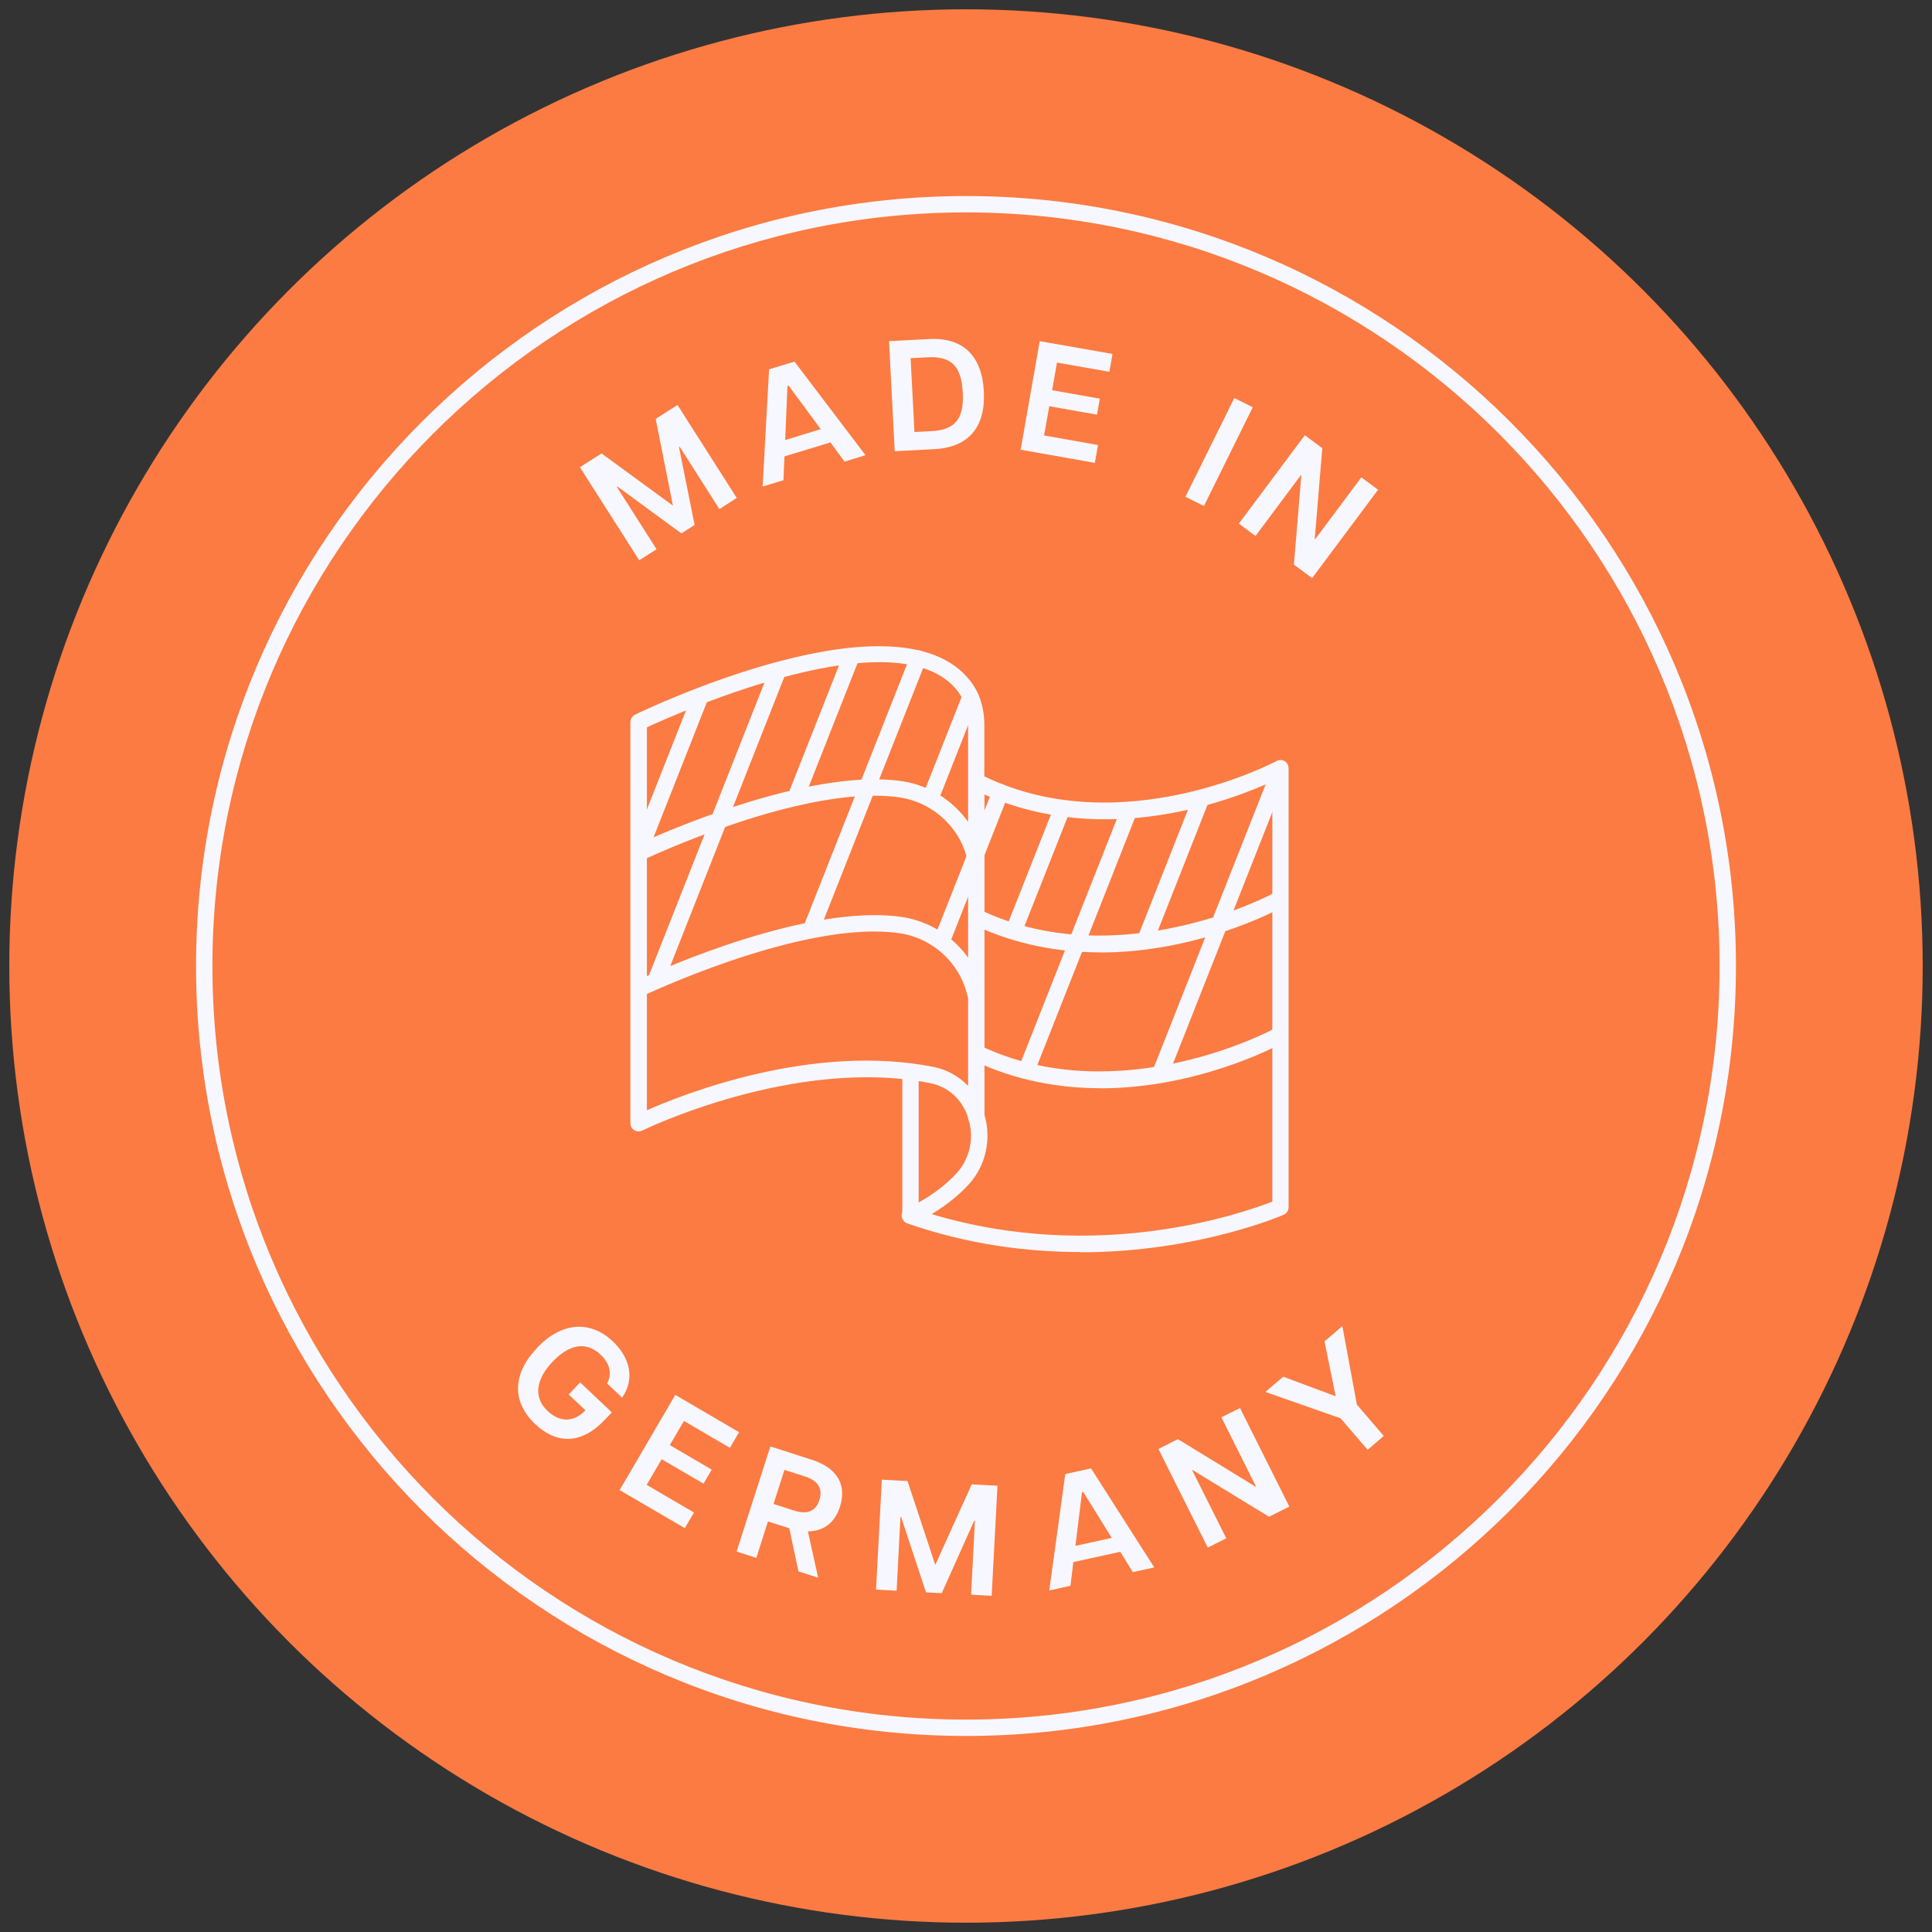
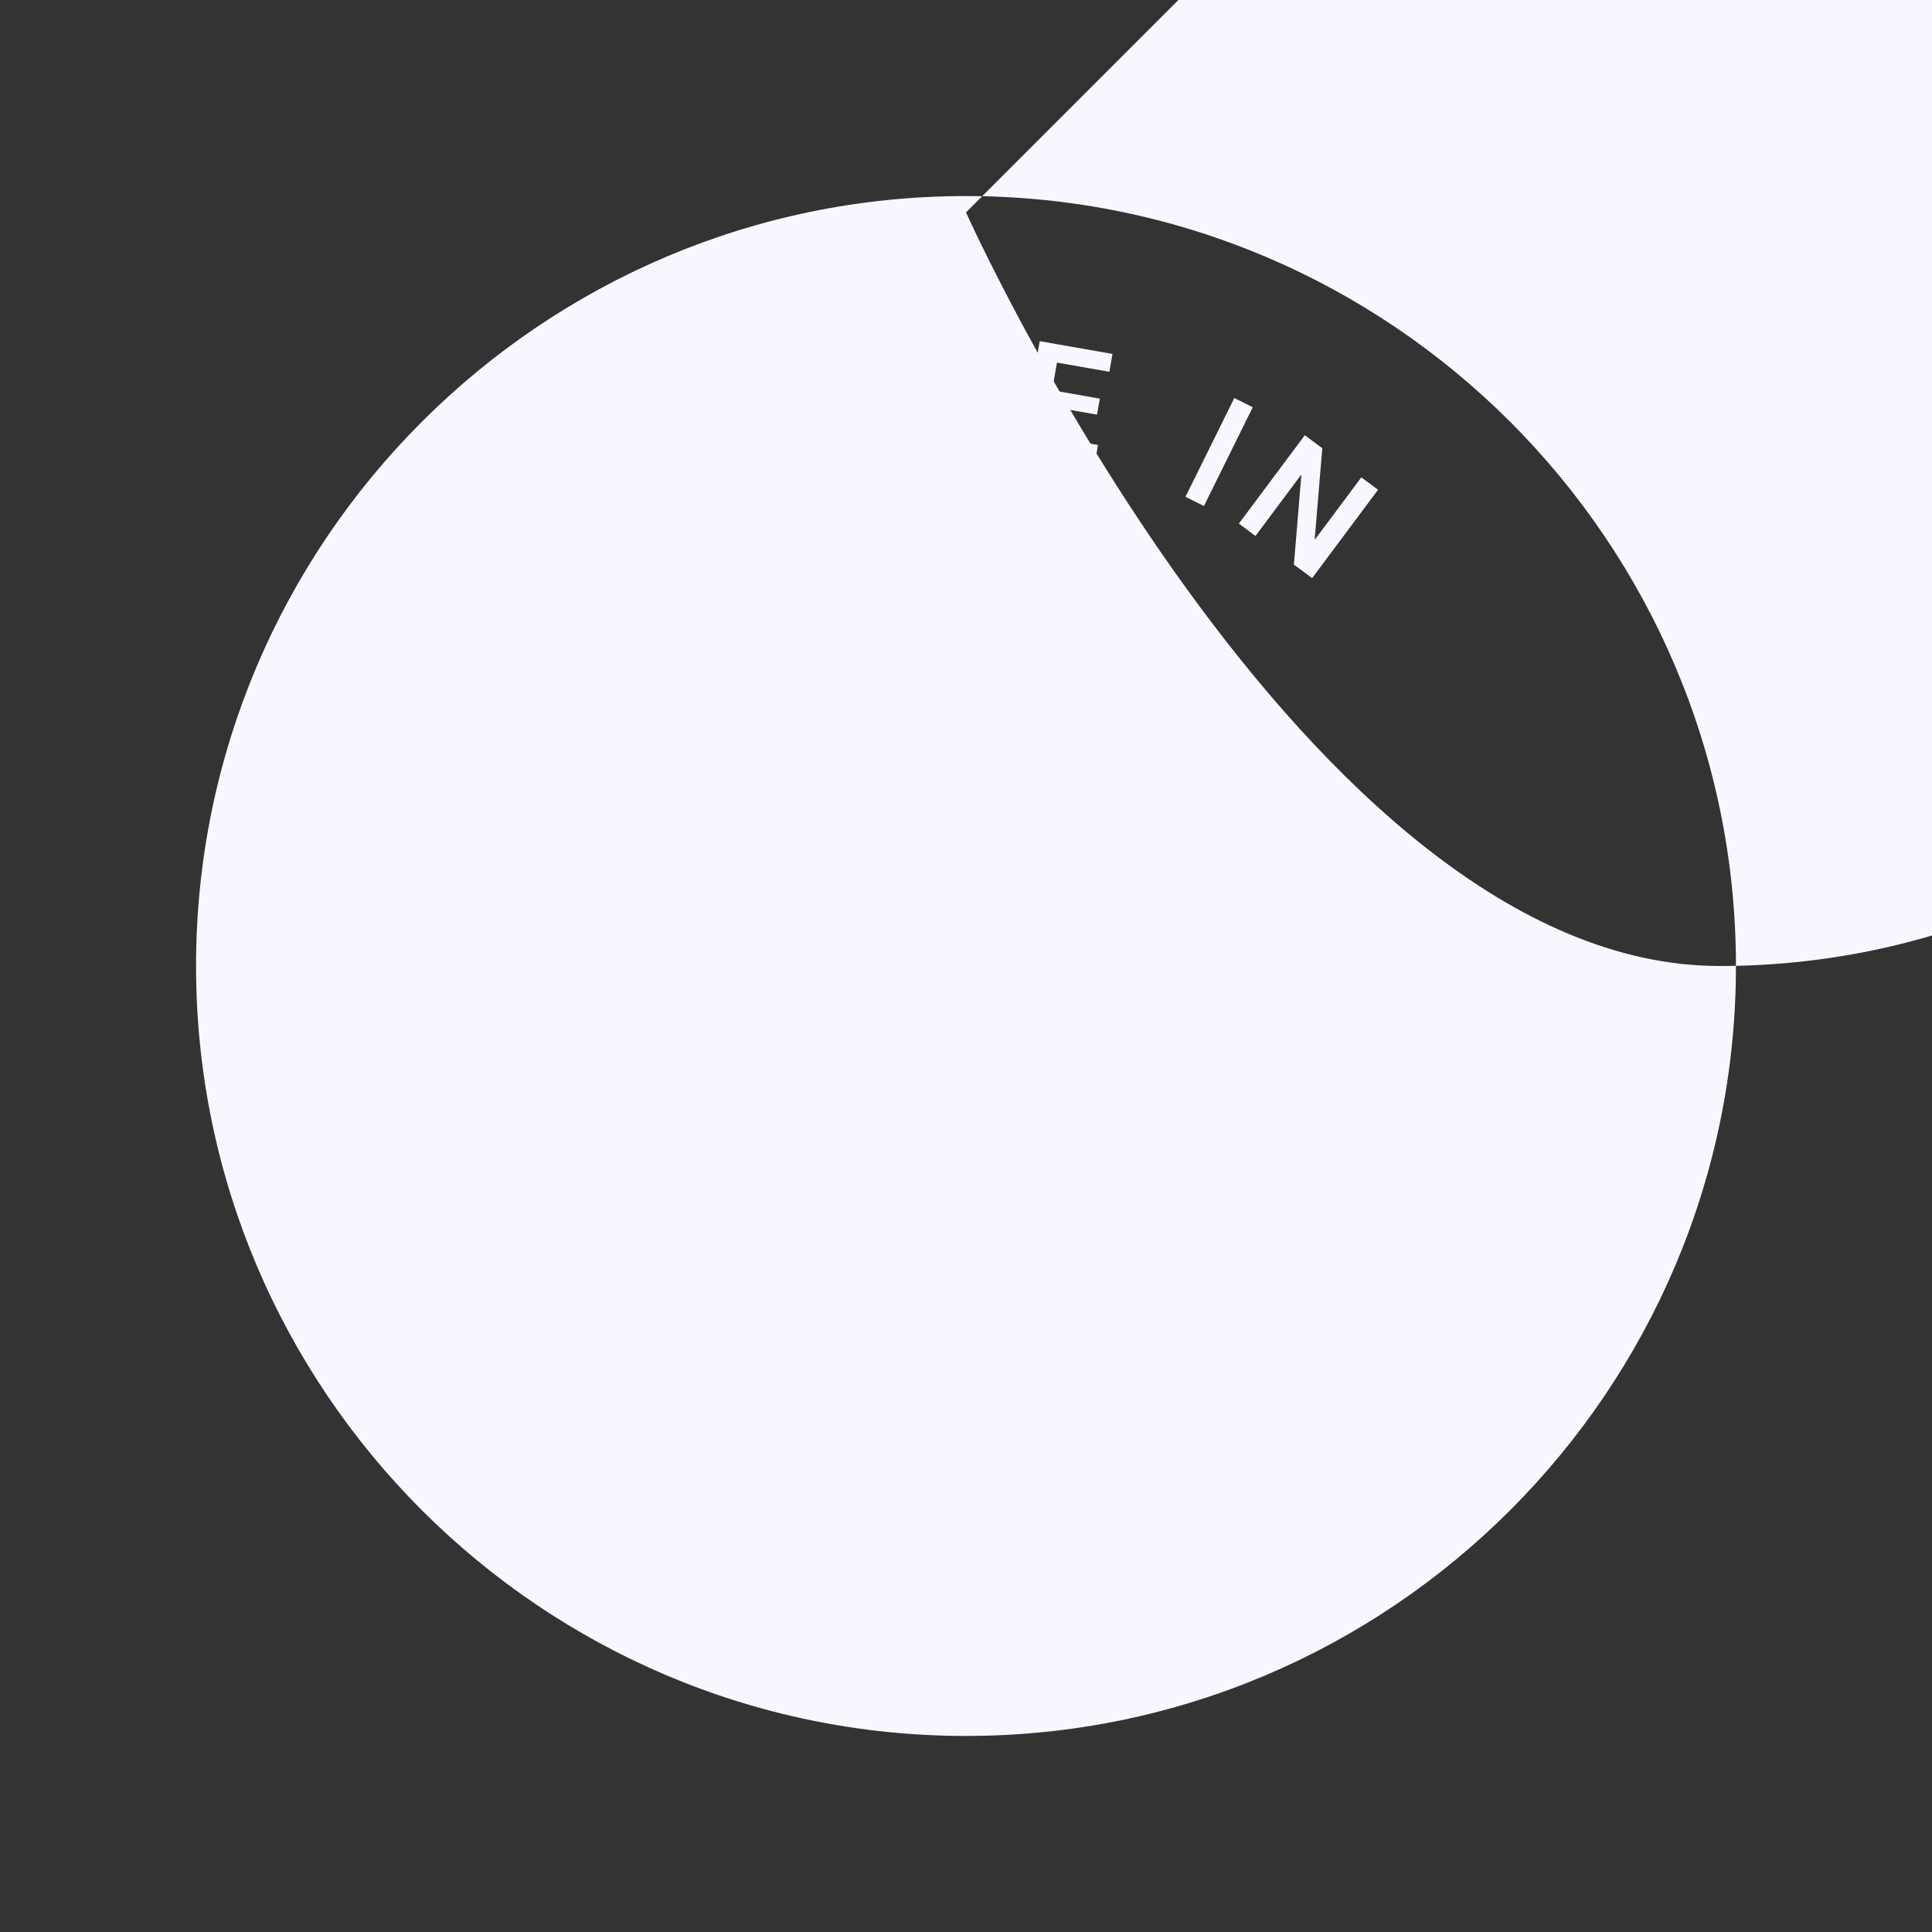
<svg xmlns="http://www.w3.org/2000/svg" viewBox="0 0 155.9 155.9" data-name="Ebene 1" id="Ebene_1">
  <rect x="0" y="0" width="155.9" height="155.9" fill="#333333" stroke="none" />
  <defs>
    <style>
      .cls-1 {
        fill: #fc7b42;
      }

      .cls-2 {
        fill: #f7f8ff;
      }
    </style>
  </defs>
-   <circle r="77.2" cy="77.95" cx="77.95" class="cls-1" />
  <g>
    <g>
      <path d="M51.63,69.22c-.08,0-.16-.02-.24-.05-.34-.13-.51-.52-.37-.86l4.83-12.24c.13-.34.52-.51.86-.37.34.13.51.52.37.86l-4.83,12.24c-.1.26-.35.42-.62.42Z" class="cls-2" />
-       <path d="M52.9,79.81c-.08,0-.16-.02-.24-.05-.34-.13-.51-.52-.37-.86l9.87-25.02c.13-.34.52-.51.86-.37.34.13.51.52.37.86l-9.87,25.02c-.1.26-.35.42-.62.42Z" class="cls-2" />
      <path d="M64.2,65.02c-.08,0-.16-.02-.24-.05-.34-.13-.51-.52-.37-.86l4.5-11.4c.13-.34.52-.51.86-.37.34.13.51.52.37.86l-4.5,11.4c-.1.26-.35.42-.62.42Z" class="cls-2" />
      <path d="M65.46,75.64c-.08,0-.16-.02-.24-.05-.34-.13-.51-.52-.37-.86l8.62-21.84c.13-.34.52-.51.86-.37.34.13.51.52.37.86l-8.62,21.84c-.1.26-.35.42-.62.42Z" class="cls-2" />
      <path d="M76.02,76.53c-.08,0-.16-.02-.24-.05-.34-.13-.51-.52-.37-.86l4.71-11.94c.13-.34.52-.51.86-.37.34.13.51.52.37.86l-4.71,11.94c-.1.26-.35.42-.62.42Z" class="cls-2" />
      <path d="M75.1,65.02c-.08,0-.16-.02-.24-.05-.34-.13-.51-.52-.37-.86l3.2-8.11c.13-.34.52-.51.86-.37.34.13.51.52.37.86l-3.2,8.11c-.1.26-.35.42-.62.42Z" class="cls-2" />
      <path d="M87.17,101.03c-4.24,0-9.01-.59-13.96-2.31-.26-.09-.44-.33-.45-.61,0-.28.16-.53.41-.63,1.66-.67,3.24-1.92,4.07-2.86.98-1.11,1.34-2.66.97-4.11-.06-.1-.1-.22-.1-.35,0,0,0,0,0-.01-.49-1.46-1.61-2.46-3.06-2.75-10.93-2.16-23.11,3.77-23.23,3.83-.21.1-.45.09-.64-.03-.19-.12-.31-.33-.31-.56v-32.37c0-.25.15-.49.37-.6.87-.42,21.26-10.19,27.06-2.72.74.95,1.13,2.18,1.13,3.55v4.15c11.13,5.36,23.45-1.17,23.58-1.24.21-.11.45-.11.65.01.2.12.32.34.32.57v35.42c0,.26-.15.5-.39.61-.1.04-6.93,3.03-16.43,3.03ZM75.18,97.97c13.44,4.05,25.22-.12,27.49-1.01v-33.91c-3.17,1.47-13.4,5.45-23.23,1.06v25.85c.57,1.94.12,4.04-1.2,5.54-.64.72-1.74,1.69-3.06,2.47ZM52.2,58.68v30.91c3.15-1.39,13.42-5.41,23.12-3.5,1.09.22,2.06.76,2.8,1.54v-29.14c0-1.06-.3-2.03-.85-2.73-4.76-6.13-22.28,1.64-25.07,2.93Z" class="cls-2" />
      <g>
        <path d="M78.09,69.49c-.59-2.73-2.84-4.78-5.6-5.16-7.09-.97-18.42,4.05-20.62,5.07-.33.16-.73,0-.88-.32-.15-.33,0-.73.32-.88,2.26-1.04,13.91-6.2,21.36-5.18,3.31.45,6.01,2.93,6.71,6.15l-.64.19-.65.13Z" class="cls-2" />
        <path d="M88.79,76.85c-3.26,0-6.78-.59-10.24-2.23-.33-.16-.47-.55-.31-.88.16-.33.55-.47.88-.31,11.09,5.28,23.38-1.21,23.5-1.28.32-.17.72-.05.9.27.17.32.05.72-.27.9-.37.2-6.67,3.54-14.46,3.54Z" class="cls-2" />
      </g>
      <path d="M73.47,98.71c-.37,0-.66-.3-.66-.66v-11.11c0-.37.3-.66.66-.66s.66.3.66.66v11.11c0,.37-.3.66-.66.66Z" class="cls-2" />
      <g>
        <path d="M78.09,80.45c-.59-2.73-2.84-4.79-5.6-5.16-7.09-.97-18.42,4.05-20.62,5.07-.33.16-.73,0-.88-.32-.15-.33,0-.73.32-.88,2.26-1.05,13.91-6.21,21.36-5.18,3.31.45,6.01,2.93,6.71,6.15l-.64.19-.65.13Z" class="cls-2" />
-         <path d="M88.79,87.81c-3.26,0-6.78-.59-10.24-2.23-.33-.16-.47-.55-.31-.88.16-.33.55-.47.88-.31,11.09,5.28,23.38-1.21,23.5-1.28.32-.17.72-.05.9.27.17.32.05.72-.27.9-.37.2-6.67,3.54-14.46,3.54Z" class="cls-2" />
      </g>
      <path d="M81.82,75.73c-.08,0-.16-.02-.24-.05-.34-.13-.51-.52-.37-.86l3.87-9.79c.13-.34.52-.51.86-.37.34.13.51.52.37.86l-3.87,9.79c-.1.26-.35.42-.62.42Z" class="cls-2" />
      <path d="M82.85,86.96c-.08,0-.16-.02-.24-.05-.34-.13-.51-.52-.37-.86l8.24-20.87c.13-.34.52-.51.86-.37.34.13.51.52.37.86l-8.24,20.87c-.1.26-.35.42-.62.42Z" class="cls-2" />
      <path d="M92.41,76.54c-.08,0-.16-.02-.24-.05-.34-.13-.51-.52-.37-.86l4.52-11.46c.13-.34.52-.51.86-.37.34.13.51.52.37.86l-4.52,11.46c-.1.26-.35.42-.62.42Z" class="cls-2" />
      <path d="M93.62,87.3c-.08,0-.16-.02-.24-.05-.34-.13-.51-.52-.37-.86l9.61-24.34c.13-.34.52-.51.86-.37.34.13.51.52.37.86l-9.61,24.34c-.1.26-.35.42-.62.42Z" class="cls-2" />
    </g>
-     <path d="M77.95,140.08c-34.26,0-62.13-27.87-62.13-62.13S43.69,15.82,77.95,15.82s62.13,27.87,62.13,62.13-27.87,62.13-62.13,62.13ZM77.95,17.14c-33.53,0-60.81,27.28-60.81,60.81s27.28,60.81,60.81,60.81,60.81-27.28,60.81-60.81-27.28-60.81-60.81-60.81Z" class="cls-2" />
+     <path d="M77.95,140.08c-34.26,0-62.13-27.87-62.13-62.13S43.69,15.82,77.95,15.82s62.13,27.87,62.13,62.13-27.87,62.13-62.13,62.13ZM77.95,17.14s27.28,60.81,60.81,60.81,60.81-27.28,60.81-60.81-27.28-60.81-60.81-60.81Z" class="cls-2" />
    <g>
      <path d="M43.32,108.78c2.03-2.15,4.34-2.23,6.13-.54,1.32,1.25,1.84,2.96.75,4.54l-1.21-1.14c.49-.93.08-1.76-.54-2.34-1.22-1.15-2.62-.74-3.88.6-1.26,1.34-1.6,2.81-.38,3.96.81.77,1.97,1.08,3.05-.06l-1.35-1.27.92-.98,2.56,2.42-.58.61c-1.85,1.96-3.85,1.99-5.6.34-1.9-1.8-1.84-4.05.12-6.12Z" class="cls-2" />
-       <path d="M54.49,112.56l5.15,3.01-.74,1.26-3.71-2.17-1.14,1.95,3.38,1.98-.66,1.13-3.38-1.97-1.21,2.07,3.82,2.23-.74,1.26-5.26-3.07,4.49-7.68Z" class="cls-2" />
      <path d="M62.17,116.72l3.33,1.07c2.18.7,2.81,2.14,2.28,3.79-.39,1.22-1.25,1.99-2.59,1.99l.83,3.74-1.59-.51-.74-3.48-1.72-.55-.94,2.94-1.59-.51,2.72-8.47ZM64.1,121.9c1.09.35,1.75,0,2.02-.86.28-.86-.05-1.54-1.14-1.89l-1.68-.54-.88,2.75,1.68.54Z" class="cls-2" />
      <path d="M71.15,119.4l2.08.11,2.24,6.77,2.94-6.5,2.08.11-.47,8.88-1.66-.09.31-5.96h-.06s-2.62,5.84-2.62,5.84l-1.27-.07-2.01-6.09h-.05s-.31,5.96-.31,5.96l-1.66-.09.47-8.88Z" class="cls-2" />
      <path d="M85.95,118.95l2.09-.46,5.1,7.99-1.73.38-1.01-1.64-3.79.83-.23,1.91-1.71.38,1.29-9.39ZM89.71,124.1l-2.3-3.71-.1.02-.53,4.33,2.93-.64Z" class="cls-2" />
      <path d="M93.48,116.92l1.57-.79,6.27,3.84.03-.02-2.79-5.58,1.5-.75,3.98,7.95-1.64.82-6.17-3.77-.03.02,2.75,5.49-1.49.75-3.98-7.95Z" class="cls-2" />
-       <path d="M108.18,114.45l-6.07-2.13,1.44-1.23,4.23,1.58-.9-4.43,1.44-1.23,1.17,6.33,2.17,2.53-1.3,1.12-2.17-2.53Z" class="cls-2" />
    </g>
    <g>
      <path d="M46.78,37.71l1.76-1.12,5.76,4.21-1.39-7,1.76-1.12,4.78,7.5-1.4.9-3.21-5.04-.05.04,1.26,6.28-1.07.68-5.17-3.79-.04.03,3.21,5.04-1.4.89-4.78-7.5Z" class="cls-2" />
      <path d="M62.07,29.8l2.04-.62,5.73,7.55-1.69.52-1.14-1.55-3.71,1.13-.08,1.92-1.68.51.52-9.46ZM66.23,34.63l-2.59-3.51-.1.03-.18,4.36,2.87-.88Z" class="cls-2" />
      <path d="M71.74,27.53l3.22-.17c2.78-.15,4.28,1.38,4.43,4.22.15,2.84-1.19,4.51-3.97,4.66l-3.22.17-.46-8.88ZM75.18,34.79c1.94-.1,2.62-1.05,2.51-3.12-.11-2.07-.88-2.94-2.82-2.84l-1.39.07.31,5.96,1.39-.07Z" class="cls-2" />
      <path d="M83.9,27.53l5.87,1.03-.25,1.44-4.23-.74-.39,2.23,3.85.68-.23,1.29-3.85-.68-.42,2.36,4.35.77-.25,1.44-5.99-1.06,1.54-8.76Z" class="cls-2" />
      <path d="M99.6,32.12l1.49.74-3.94,7.97-1.49-.74,3.94-7.97Z" class="cls-2" />
      <path d="M105.29,35.12l1.41,1.05-.61,7.33.03.02,3.73-5,1.35,1-5.32,7.13-1.47-1.09.6-7.21-.03-.02-3.67,4.92-1.34-1,5.32-7.13Z" class="cls-2" />
    </g>
  </g>
</svg>